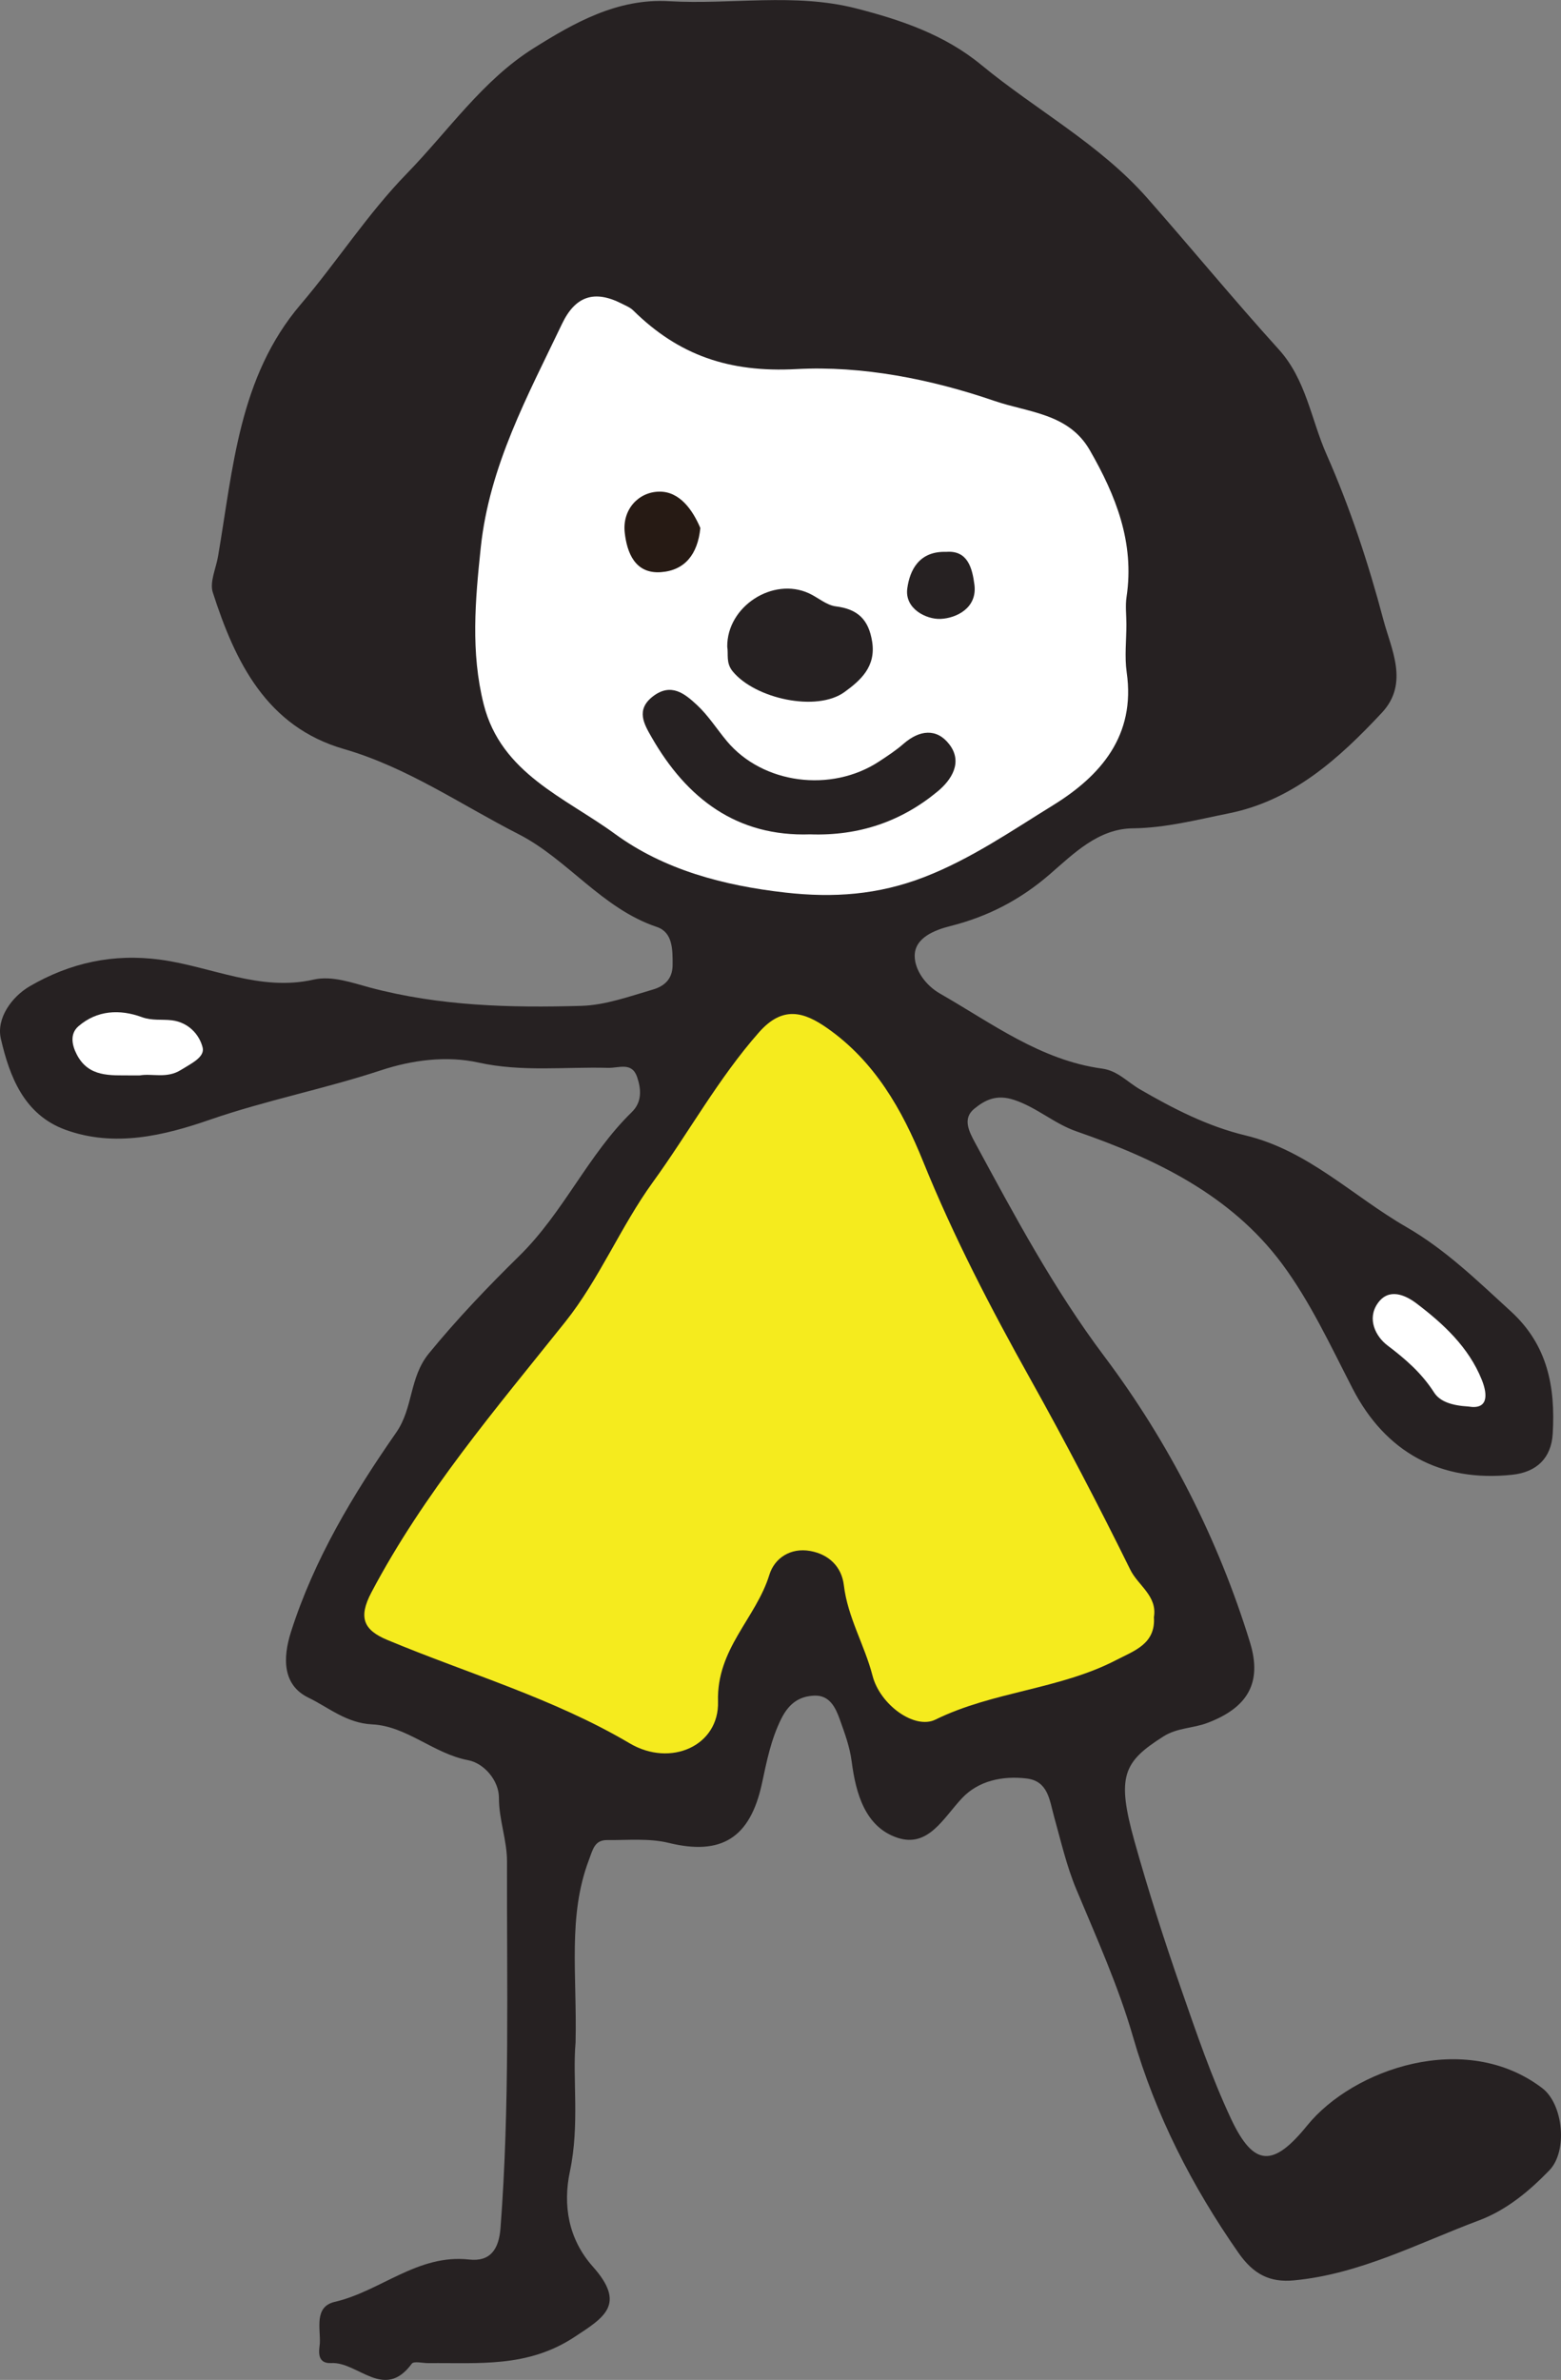
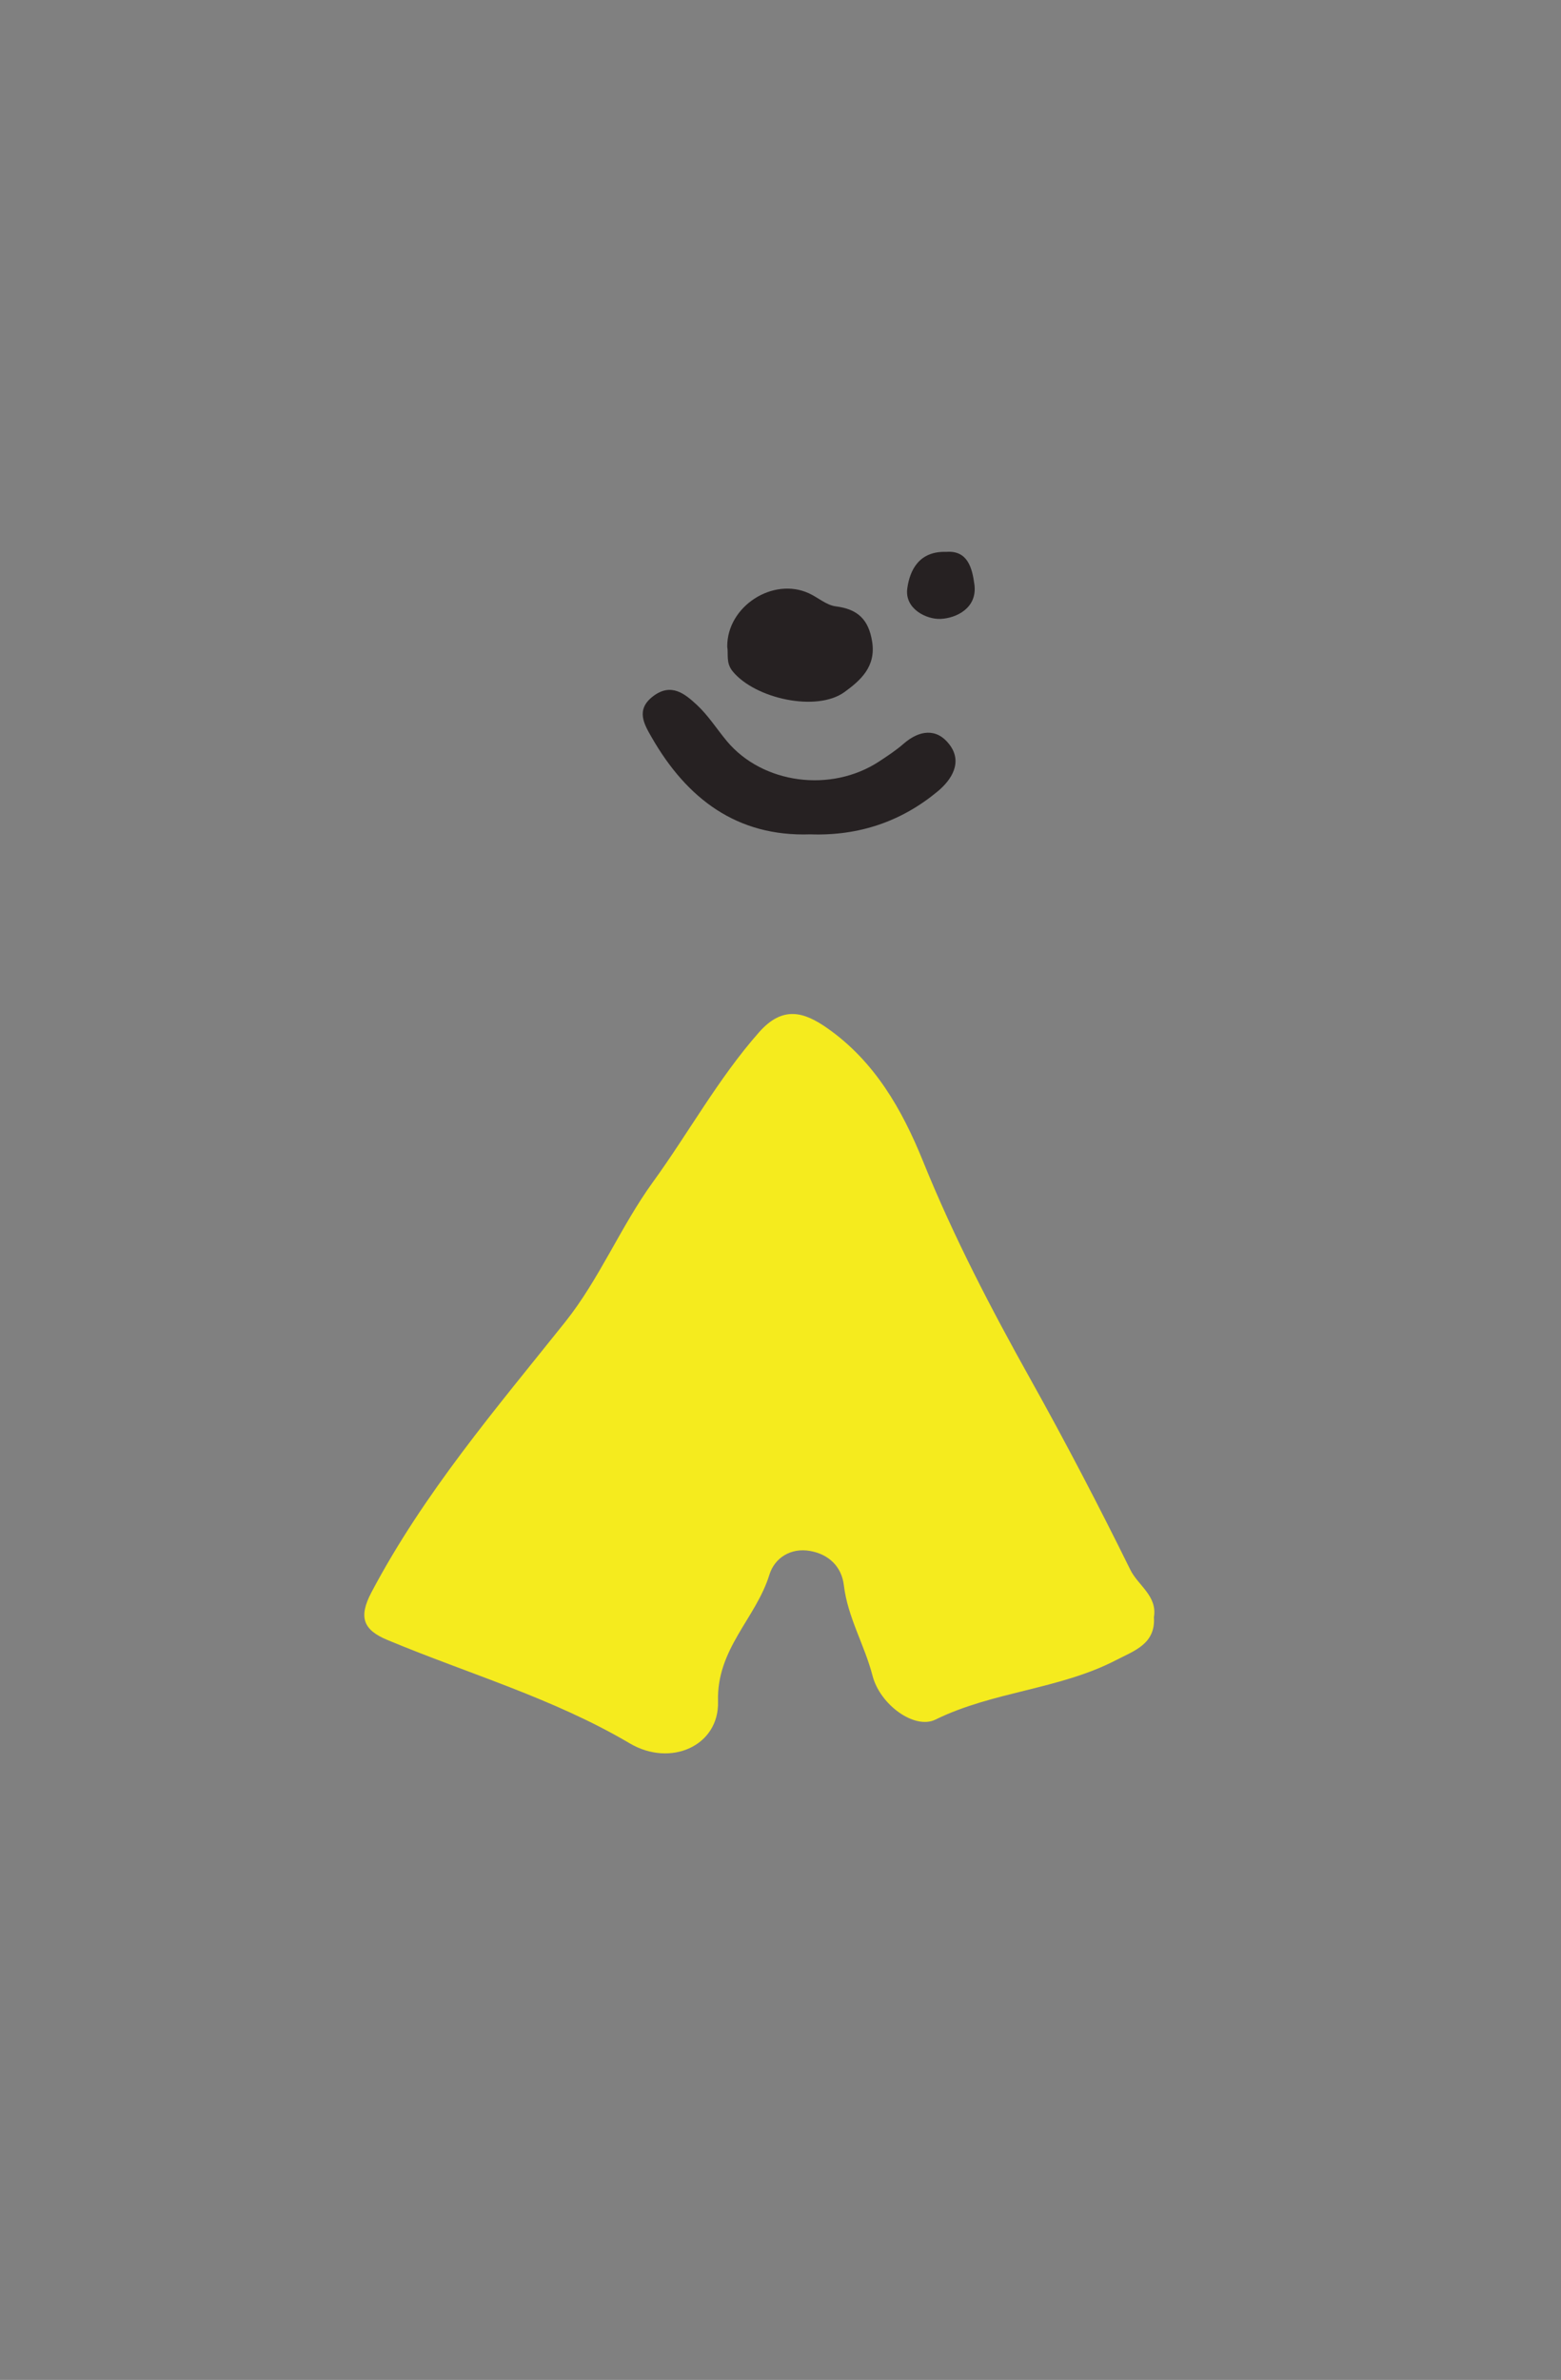
<svg xmlns="http://www.w3.org/2000/svg" version="1.2" baseProfile="tiny" id="Layer_1" x="0px" y="0px" width="84.54px" height="128.801px" viewBox="0 0 84.54 128.801" xml:space="preserve">
  <rect x="0" y="0" width="84.54" height="128.801" fill="#808080" stroke="none" />
  <g>
-     <path id="path22" fill="#262122" d="M31.172,110.537c-0.176,1.939,0.229,4.457-0.308,6.986c-0.383,1.799-0.094,3.643,1.24,5.142   c1.826,2.05,0.625,2.751-0.998,3.817c-2.538,1.67-5.195,1.383-7.9,1.411c-0.311,0.002-0.794-0.122-0.905,0.029   c-1.488,2.032-2.913-0.107-4.355-0.033c-0.863,0.045-0.641-0.778-0.625-1.069c0.042-0.8-0.324-1.979,0.807-2.243   c2.488-0.577,4.502-2.605,7.282-2.291c1.143,0.128,1.607-0.558,1.695-1.694c0.508-6.609,0.336-13.229,0.353-19.847   c0.003-1.159-0.439-2.255-0.437-3.442c0.004-0.947-0.813-1.881-1.667-2.041c-1.88-0.357-3.329-1.85-5.201-1.939   c-1.393-0.068-2.359-0.918-3.447-1.445c-1.39-0.673-1.409-2.113-0.947-3.562c1.257-3.94,3.369-7.444,5.698-10.788   c0.934-1.343,0.698-2.973,1.773-4.284c1.523-1.861,3.204-3.617,4.883-5.264c2.412-2.362,3.725-5.477,6.103-7.792   c0.562-0.549,0.512-1.241,0.289-1.899c-0.284-0.833-0.988-0.481-1.575-0.497c-2.336-0.063-4.666,0.232-7.013-0.286   c-1.734-0.383-3.604-0.136-5.269,0.413c-3.065,1.011-6.233,1.625-9.291,2.683c-2.477,0.857-5.158,1.506-7.812,0.541   c-2.247-0.819-3.027-2.886-3.499-4.927c-0.253-1.096,0.58-2.267,1.568-2.842c2.171-1.261,4.51-1.788,7.094-1.433   c2.751,0.376,5.369,1.734,8.277,1.074c1.002-0.226,2.104,0.177,3.044,0.429c3.78,1.008,7.613,1.103,11.458,0.992   c1.3-0.038,2.6-0.511,3.871-0.882c0.579-0.169,1.065-0.532,1.069-1.326c0.005-0.848,0.007-1.774-0.857-2.063   c-2.978-1.002-4.83-3.665-7.486-5.021c-3.117-1.59-6.02-3.614-9.462-4.609c-4.18-1.207-5.886-4.705-7.097-8.473   c-0.18-0.561,0.171-1.295,0.283-1.949c0.819-4.767,1.124-9.708,4.475-13.638c1.972-2.311,3.613-4.887,5.743-7.075   c2.251-2.31,4.113-5.063,6.875-6.792c2.202-1.382,4.537-2.705,7.33-2.543c3.377,0.196,6.799-0.465,10.137,0.39   c2.428,0.622,4.795,1.423,6.785,3.064c2.96,2.439,6.405,4.279,8.976,7.195c2.394,2.715,4.694,5.513,7.126,8.195   c1.483,1.637,1.748,3.788,2.586,5.68c1.273,2.879,2.273,5.907,3.08,8.954c0.423,1.594,1.407,3.44-0.086,5.034   c-2.318,2.477-4.822,4.745-8.292,5.442c-1.715,0.344-3.411,0.79-5.2,0.81c-1.864,0.023-3.191,1.362-4.483,2.48   c-1.601,1.387-3.354,2.295-5.392,2.809c-0.842,0.212-1.932,0.63-1.93,1.615c0.001,0.753,0.574,1.584,1.375,2.042   c2.81,1.606,5.44,3.604,8.781,4.058c0.83,0.111,1.367,0.729,2.037,1.117c1.813,1.051,3.674,2.008,5.72,2.498   c3.389,0.814,5.807,3.281,8.694,4.946c2.158,1.243,3.871,2.926,5.675,4.571c2.013,1.838,2.417,4.118,2.272,6.618   c-0.074,1.326-0.871,2.088-2.185,2.229c-3.89,0.418-6.872-1.211-8.653-4.663c-1.189-2.305-2.295-4.702-3.831-6.765   c-2.772-3.718-6.851-5.673-11.117-7.152c-1.226-0.425-2.149-1.298-3.384-1.706c-0.961-0.318-1.58,0.008-2.156,0.477   c-0.648,0.527-0.295,1.218,0.045,1.847c2.147,3.963,4.252,7.904,6.998,11.558c3.49,4.646,6.162,9.87,7.889,15.482   c0.675,2.199-0.145,3.535-2.306,4.353c-0.778,0.296-1.634,0.258-2.378,0.728c-2.184,1.383-2.557,2.158-1.574,5.676   c0.754,2.694,1.615,5.372,2.539,8.027c0.823,2.365,1.629,4.73,2.689,6.992c1.242,2.645,2.305,2.611,4.127,0.364   c2.482-3.056,8.568-5.185,12.729-2.021c1.139,0.866,1.395,3.412,0.381,4.453c-1.099,1.133-2.321,2.15-3.816,2.709   c-3.287,1.231-6.438,2.904-10.01,3.242c-1.287,0.122-2.184-0.309-3.01-1.495c-2.521-3.612-4.487-7.458-5.708-11.686   c-0.796-2.755-1.974-5.358-3.076-7.996c-0.526-1.261-0.833-2.616-1.204-3.939c-0.244-0.881-0.319-1.91-1.488-2.046   c-1.296-0.155-2.602,0.12-3.49,1.063c-1.01,1.07-1.826,2.697-3.492,2.148c-1.758-0.58-2.262-2.408-2.485-4.121   c-0.104-0.808-0.376-1.532-0.639-2.271c-0.233-0.654-0.554-1.33-1.374-1.303c-0.833,0.029-1.395,0.427-1.813,1.275   c-0.552,1.119-0.781,2.297-1.033,3.469c-0.636,2.961-2.195,3.926-5.055,3.225c-1.056-0.258-2.211-0.141-3.323-0.152   c-0.691-0.006-0.779,0.504-0.995,1.074C30.739,103.701,31.255,106.85,31.172,110.537" />
    <path id="path78" fill="#F5EB1E" d="M62.493,87.522c0.1,1.451-1.078,1.819-2.031,2.315c-3.086,1.601-6.673,1.694-9.804,3.229   c-1.119,0.55-2.997-0.795-3.405-2.38c-0.43-1.661-1.345-3.154-1.552-4.894c-0.12-1.008-0.819-1.676-1.826-1.854   c-1.056-0.188-1.927,0.378-2.208,1.29c-0.725,2.354-2.863,3.998-2.781,6.855c0.071,2.4-2.567,3.574-4.779,2.268   c-4.147-2.447-8.74-3.765-13.131-5.598c-1.273-0.532-1.589-1.198-0.86-2.576c2.836-5.368,6.739-9.933,10.496-14.635   c1.844-2.31,3-5.157,4.742-7.56c1.945-2.681,3.538-5.603,5.748-8.11c1.287-1.459,2.433-1.115,3.7-0.229   c2.568,1.797,4.057,4.409,5.195,7.223c1.648,4.069,3.666,7.943,5.805,11.769c1.895,3.391,3.695,6.836,5.412,10.318   C61.634,85.808,62.687,86.368,62.493,87.522" />
-     <path id="path80" fill="#FFFFFF" d="M61.003,33.785c0,0.869-0.105,1.751,0.016,2.602c0.494,3.428-1.416,5.607-3.99,7.194   c-2.262,1.394-4.463,2.918-7,3.896c-2.476,0.952-4.885,1.124-7.495,0.829c-3.358-0.38-6.567-1.229-9.245-3.186   c-2.677-1.955-6.151-3.258-7.094-7.006c-0.708-2.812-0.459-5.627-0.158-8.482c0.469-4.431,2.544-8.217,4.403-12.109   c0.713-1.492,1.744-1.851,3.239-1.087c0.212,0.108,0.45,0.202,0.614,0.364c2.458,2.423,5.191,3.372,8.831,3.176   c3.564-0.192,7.278,0.535,10.753,1.728c1.826,0.625,3.997,0.667,5.142,2.657c1.415,2.459,2.433,5.01,1.993,7.938   C60.938,32.784,61.003,33.289,61.003,33.785" />
-     <path id="path82" fill="#FFFFFF" d="M7.567,58.201c-0.213,0-0.337,0.001-0.461,0c-1.125-0.011-2.303,0.116-2.949-1.134   c-0.273-0.525-0.373-1.125,0.092-1.527c1.012-0.873,2.243-0.929,3.431-0.494c0.563,0.205,1.084,0.107,1.622,0.172   c0.9,0.109,1.497,0.768,1.672,1.473c0.131,0.527-0.643,0.88-1.177,1.215C9.029,58.389,8.243,58.081,7.567,58.201" />
-     <path id="path84" fill="#FFFFFF" d="M79.529,76.121c-0.909-0.053-1.553-0.272-1.864-0.762c-0.672-1.047-1.543-1.804-2.524-2.545   c-0.64-0.484-1.117-1.432-0.532-2.273c0.605-0.871,1.514-0.448,2.113,0.006c1.458,1.106,2.814,2.363,3.523,4.115   C80.595,75.526,80.574,76.299,79.529,76.121" />
    <path id="path162" fill="#262122" d="M43.875,45.155c-3.957,0.134-6.675-1.921-8.588-5.26c-0.403-0.703-0.868-1.481,0.071-2.205   c0.989-0.763,1.734-0.142,2.388,0.464c0.616,0.571,1.077,1.307,1.621,1.958c1.938,2.315,5.643,2.808,8.251,1.094   c0.451-0.297,0.909-0.596,1.314-0.951c0.856-0.748,1.797-0.865,2.484,0.034c0.738,0.961,0.119,1.918-0.636,2.542   C48.817,44.458,46.522,45.247,43.875,45.155" />
    <path id="path164" fill="#262122" d="M39.386,34.996c-0.018-2.179,2.476-3.786,4.426-2.885c0.491,0.226,0.945,0.641,1.45,0.705   c1.191,0.149,1.781,0.71,1.971,1.909c0.216,1.356-0.629,2.098-1.497,2.728c-1.502,1.092-4.832,0.365-6.052-1.114   C39.301,35.873,39.458,35.419,39.386,34.996" />
-     <path id="path166" fill="#261A14" d="M37.929,28.576c-0.144,1.429-0.843,2.293-2.131,2.389c-1.41,0.104-1.843-1.06-1.964-2.139   c-0.14-1.246,0.738-2.194,1.854-2.218C36.814,26.582,37.518,27.613,37.929,28.576" />
    <path id="path168" fill="#262122" d="M51.247,29.867c1.172-0.093,1.409,0.896,1.525,1.774c0.164,1.271-0.986,1.817-1.832,1.854   c-0.763,0.035-1.959-0.542-1.803-1.655C49.272,30.86,49.774,29.818,51.247,29.867" />
  </g>
</svg>